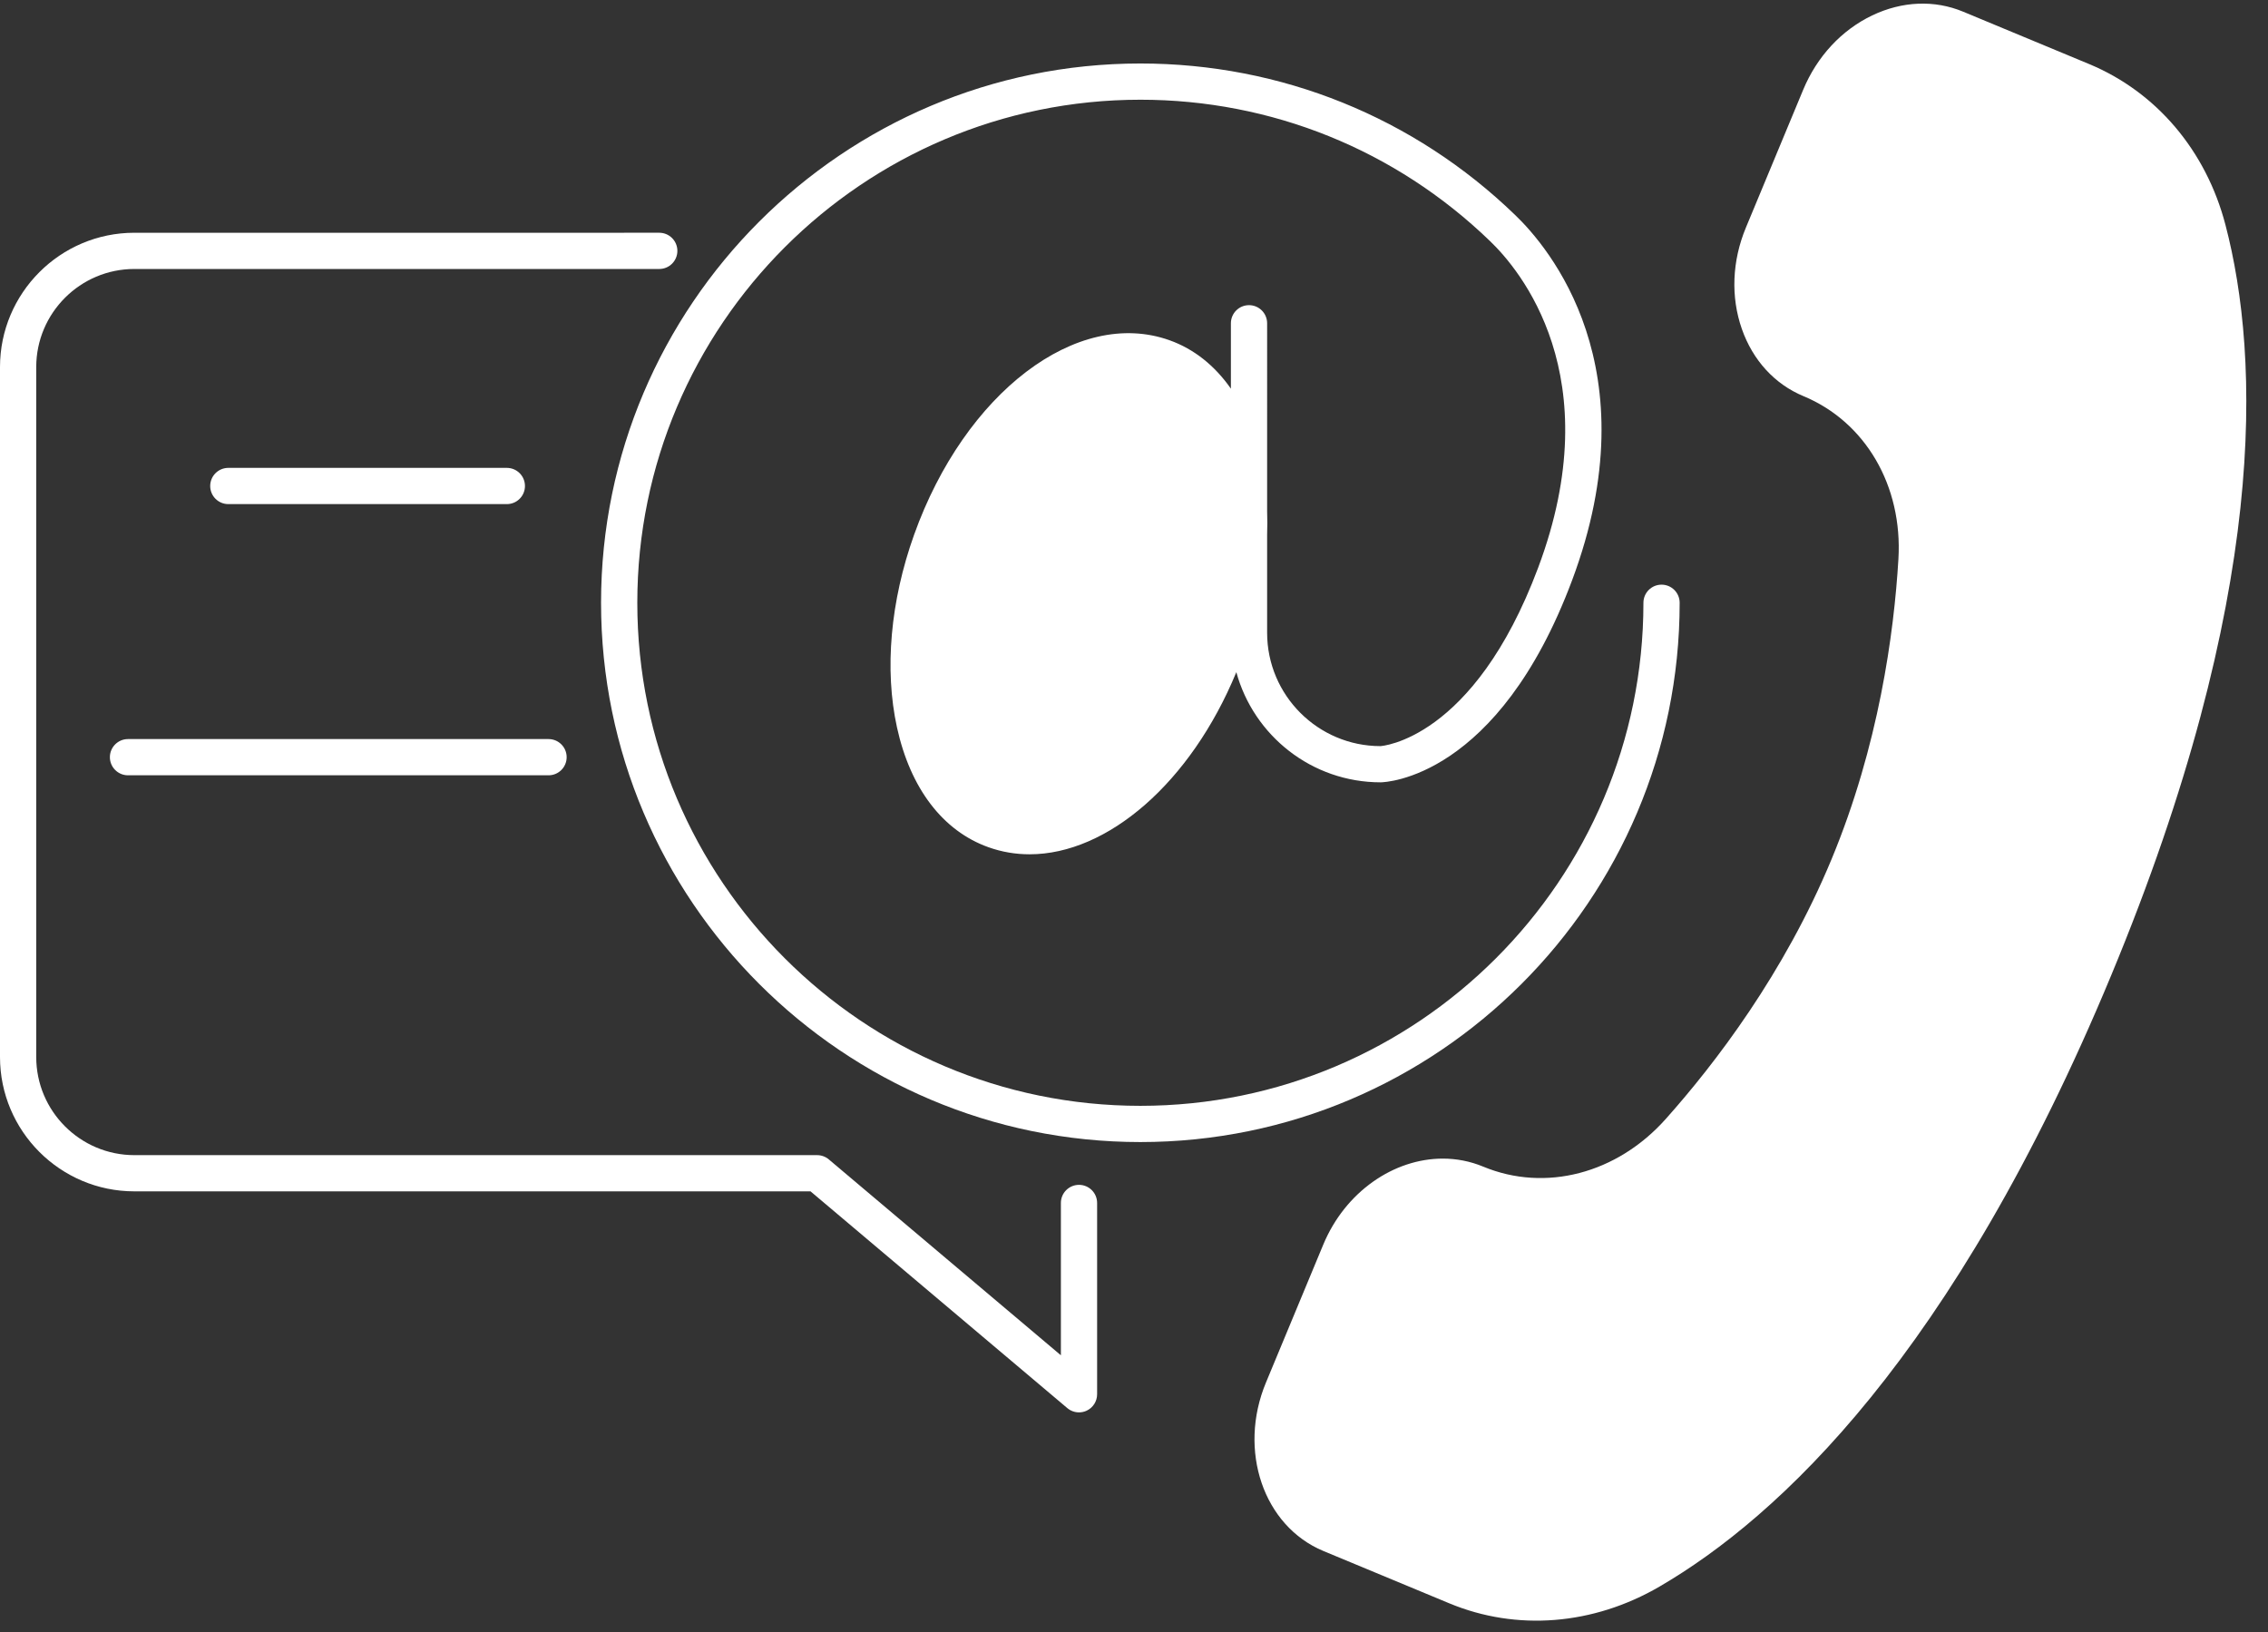
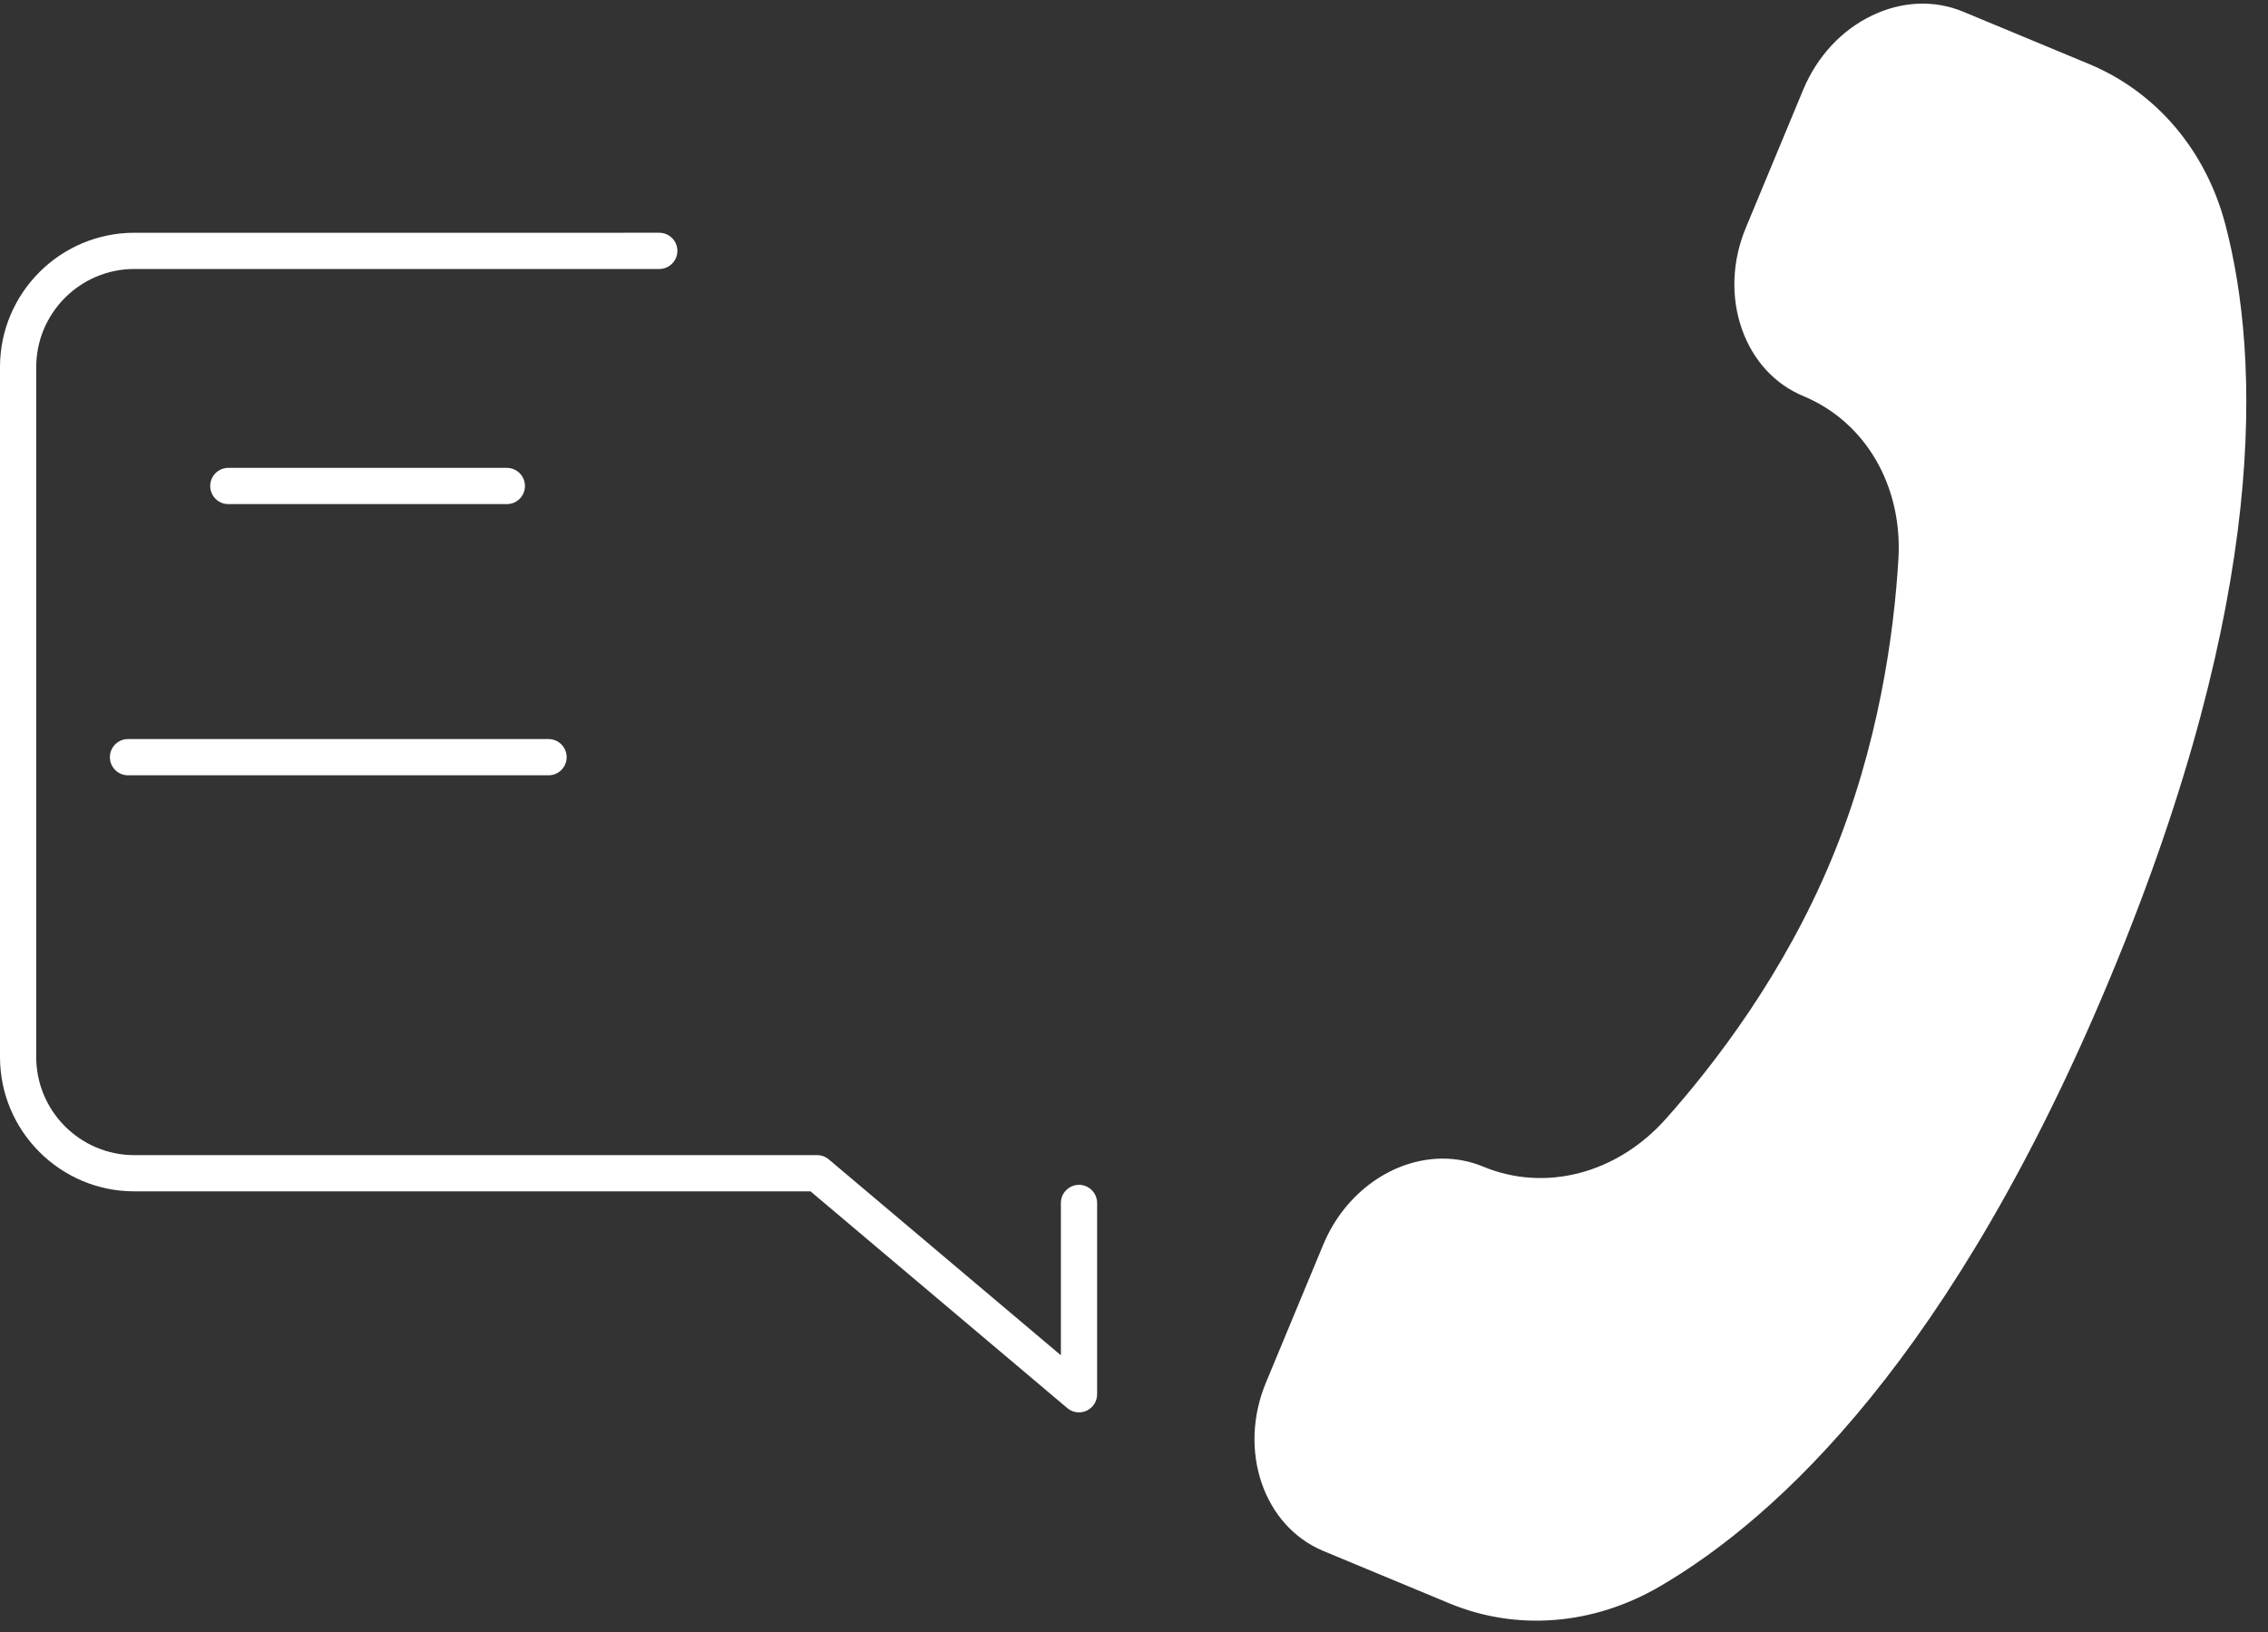
<svg xmlns="http://www.w3.org/2000/svg" fill="#ffffff" height="90.1" preserveAspectRatio="xMidYMid meet" version="1" viewBox="0.0 -0.2 125.2 90.1" width="125.2" zoomAndPan="magnify">
  <rect x="0.0" y="-0.2" width="125.2" height="90.1" fill="#333333" stroke="none" />
  <g id="change1_1">
-     <path d="M92.722,33.076c0-0.553-0.448-1-1-1s-1,0.447-1,1c0,15.313-12.458,27.771-27.771,27.771S35.181,48.39,35.181,33.076 c0-15.313,12.458-27.771,27.771-27.771c7.238,0,14.09,2.77,19.298,7.801c1.626,1.555,6.624,7.447,2.662,18.029 c-3.571,9.539-8.681,9.852-8.706,9.854c-3.45,0-6.257-2.808-6.257-6.258v-5.425c0.015-0.431,0.015-0.856,0-1.277V17.646 c0-0.553-0.448-1-1-1s-1,0.447-1,1v3.61c-0.884-1.264-2.023-2.185-3.383-2.671c-5.105-1.826-11.302,2.893-14.106,10.737 c-1.309,3.66-1.644,7.437-0.944,10.634c0.737,3.365,2.529,5.714,5.045,6.613c0.74,0.265,1.503,0.392,2.275,0.392 c4.306,0,8.898-3.954,11.413-10.054c0.959,3.499,4.16,6.081,7.971,6.081c0.262-0.004,6.471-0.219,10.564-11.152 c4.391-11.729-1.304-18.408-3.149-20.172c-5.579-5.391-12.924-8.359-20.684-8.359c-16.416,0-29.771,13.355-29.771,29.771 c0,16.416,13.355,29.771,29.771,29.771S92.722,49.492,92.722,33.076z" fill="inherit" />
    <path d="M122.851,12.212c-1.071-4.1-3.816-7.336-7.532-8.879l-6.946-2.887c-1.585-0.66-3.369-0.585-5.024,0.206 c-1.692,0.81-3.044,2.267-3.808,4.104l-3.164,7.613c-0.763,1.836-0.841,3.822-0.221,5.593c0.607,1.731,1.814,3.048,3.398,3.706 c3.427,1.424,5.485,4.956,5.244,8.997c-0.244,4.092-1.083,10.292-3.698,16.586c-2.614,6.292-6.416,11.261-9.145,14.321 c-2.694,3.022-6.649,4.055-10.076,2.632c-0.724-0.301-1.479-0.443-2.233-0.443c-2.695,0-5.38,1.82-6.599,4.752l-3.163,7.613 c-1.559,3.752-0.134,7.924,3.177,9.299l6.947,2.887c3.715,1.544,7.945,1.207,11.606-0.927c6.567-3.825,16.221-12.781,24.922-33.721 C125.237,32.726,124.773,19.564,122.851,12.212z" fill="inherit" />
    <path d="M59.564,65.209c-0.552,0-1,0.447-1,1v8.409L45.753,63.805c-0.18-0.152-0.409-0.236-0.645-0.236H7.417 C4.43,63.568,2,61.139,2,58.151V20.066c0-2.987,2.43-5.417,5.417-5.417h28.976c0.552,0,1-0.447,1-1s-0.448-1-1-1H7.417 C3.327,12.649,0,15.977,0,20.066v38.085c0,4.09,3.327,7.417,7.417,7.417h37.326l14.176,11.966c0.184,0.156,0.414,0.236,0.645,0.236 c0.143,0,0.287-0.03,0.421-0.093c0.353-0.164,0.579-0.518,0.579-0.907V66.209C60.564,65.656,60.116,65.209,59.564,65.209z" fill="inherit" />
    <path d="M27.979,27.629c0.552,0,1-0.447,1-1s-0.448-1-1-1H12.604c-0.552,0-1,0.447-1,1s0.448,1,1,1H27.979z" fill="inherit" />
    <path d="M6.066,41.6c0,0.553,0.448,1,1,1h23.215c0.552,0,1-0.447,1-1s-0.448-1-1-1H7.066C6.514,40.6,6.066,41.047,6.066,41.6z" fill="inherit" />
  </g>
</svg>